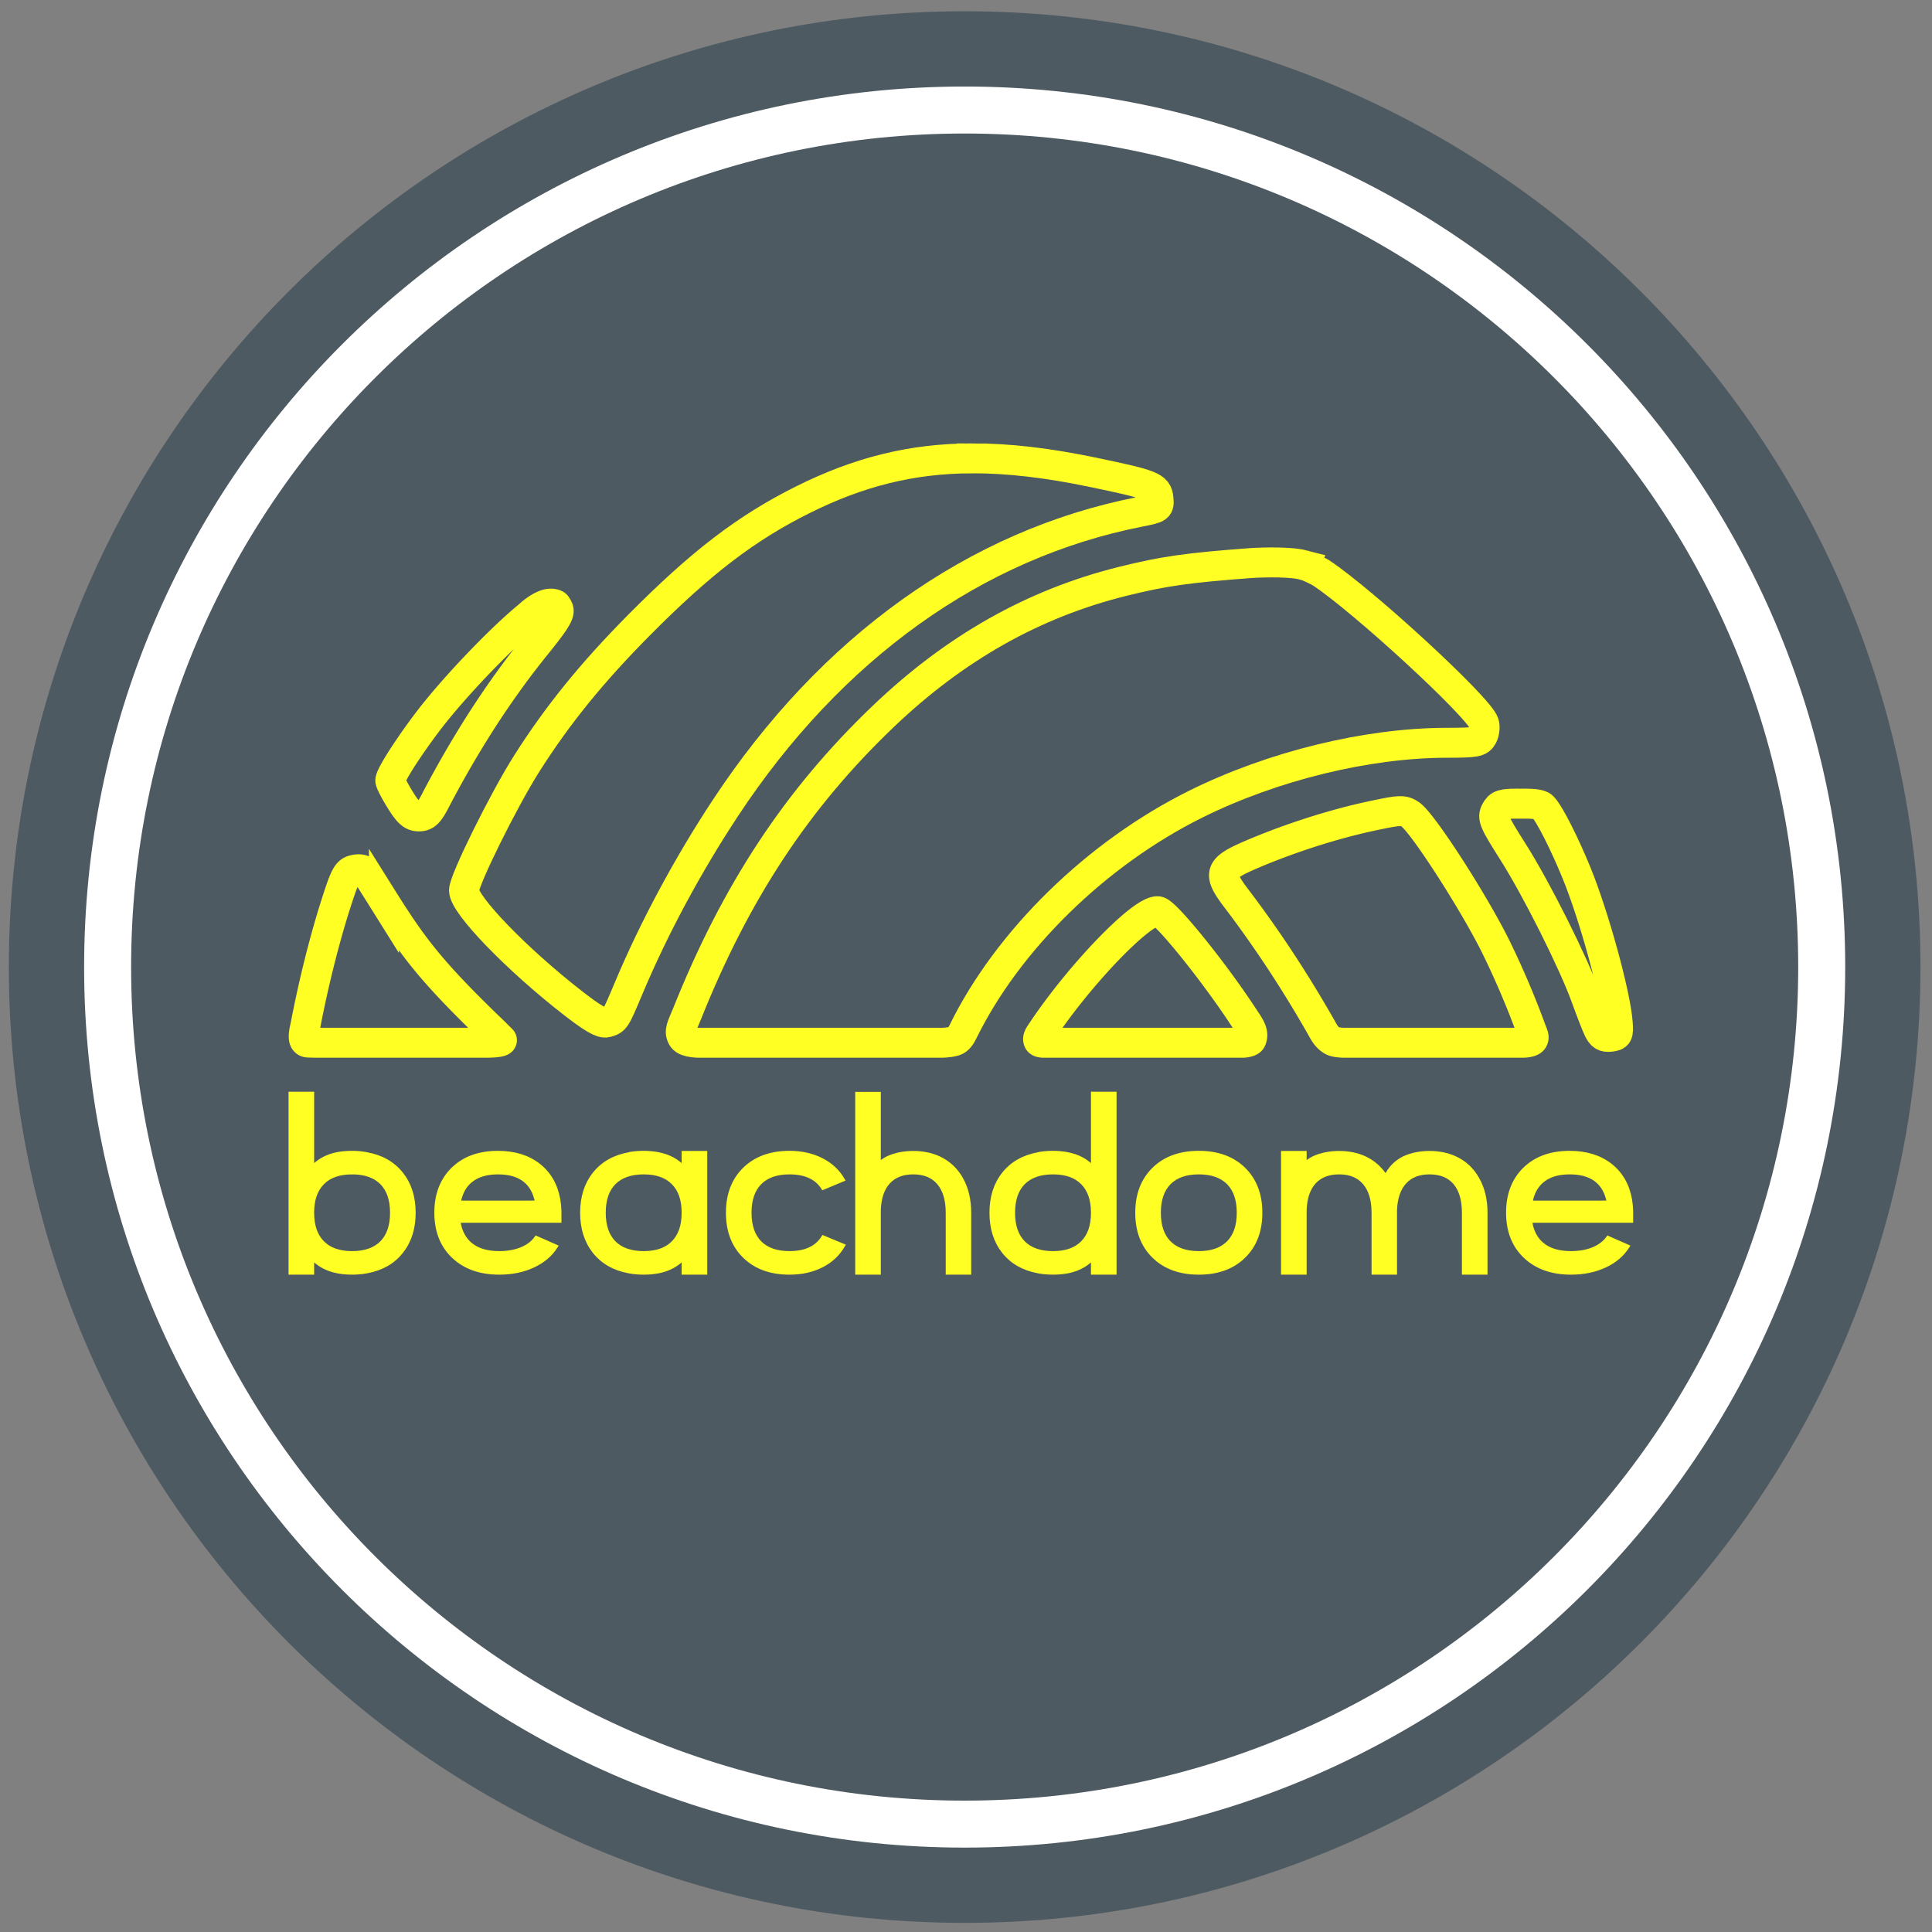
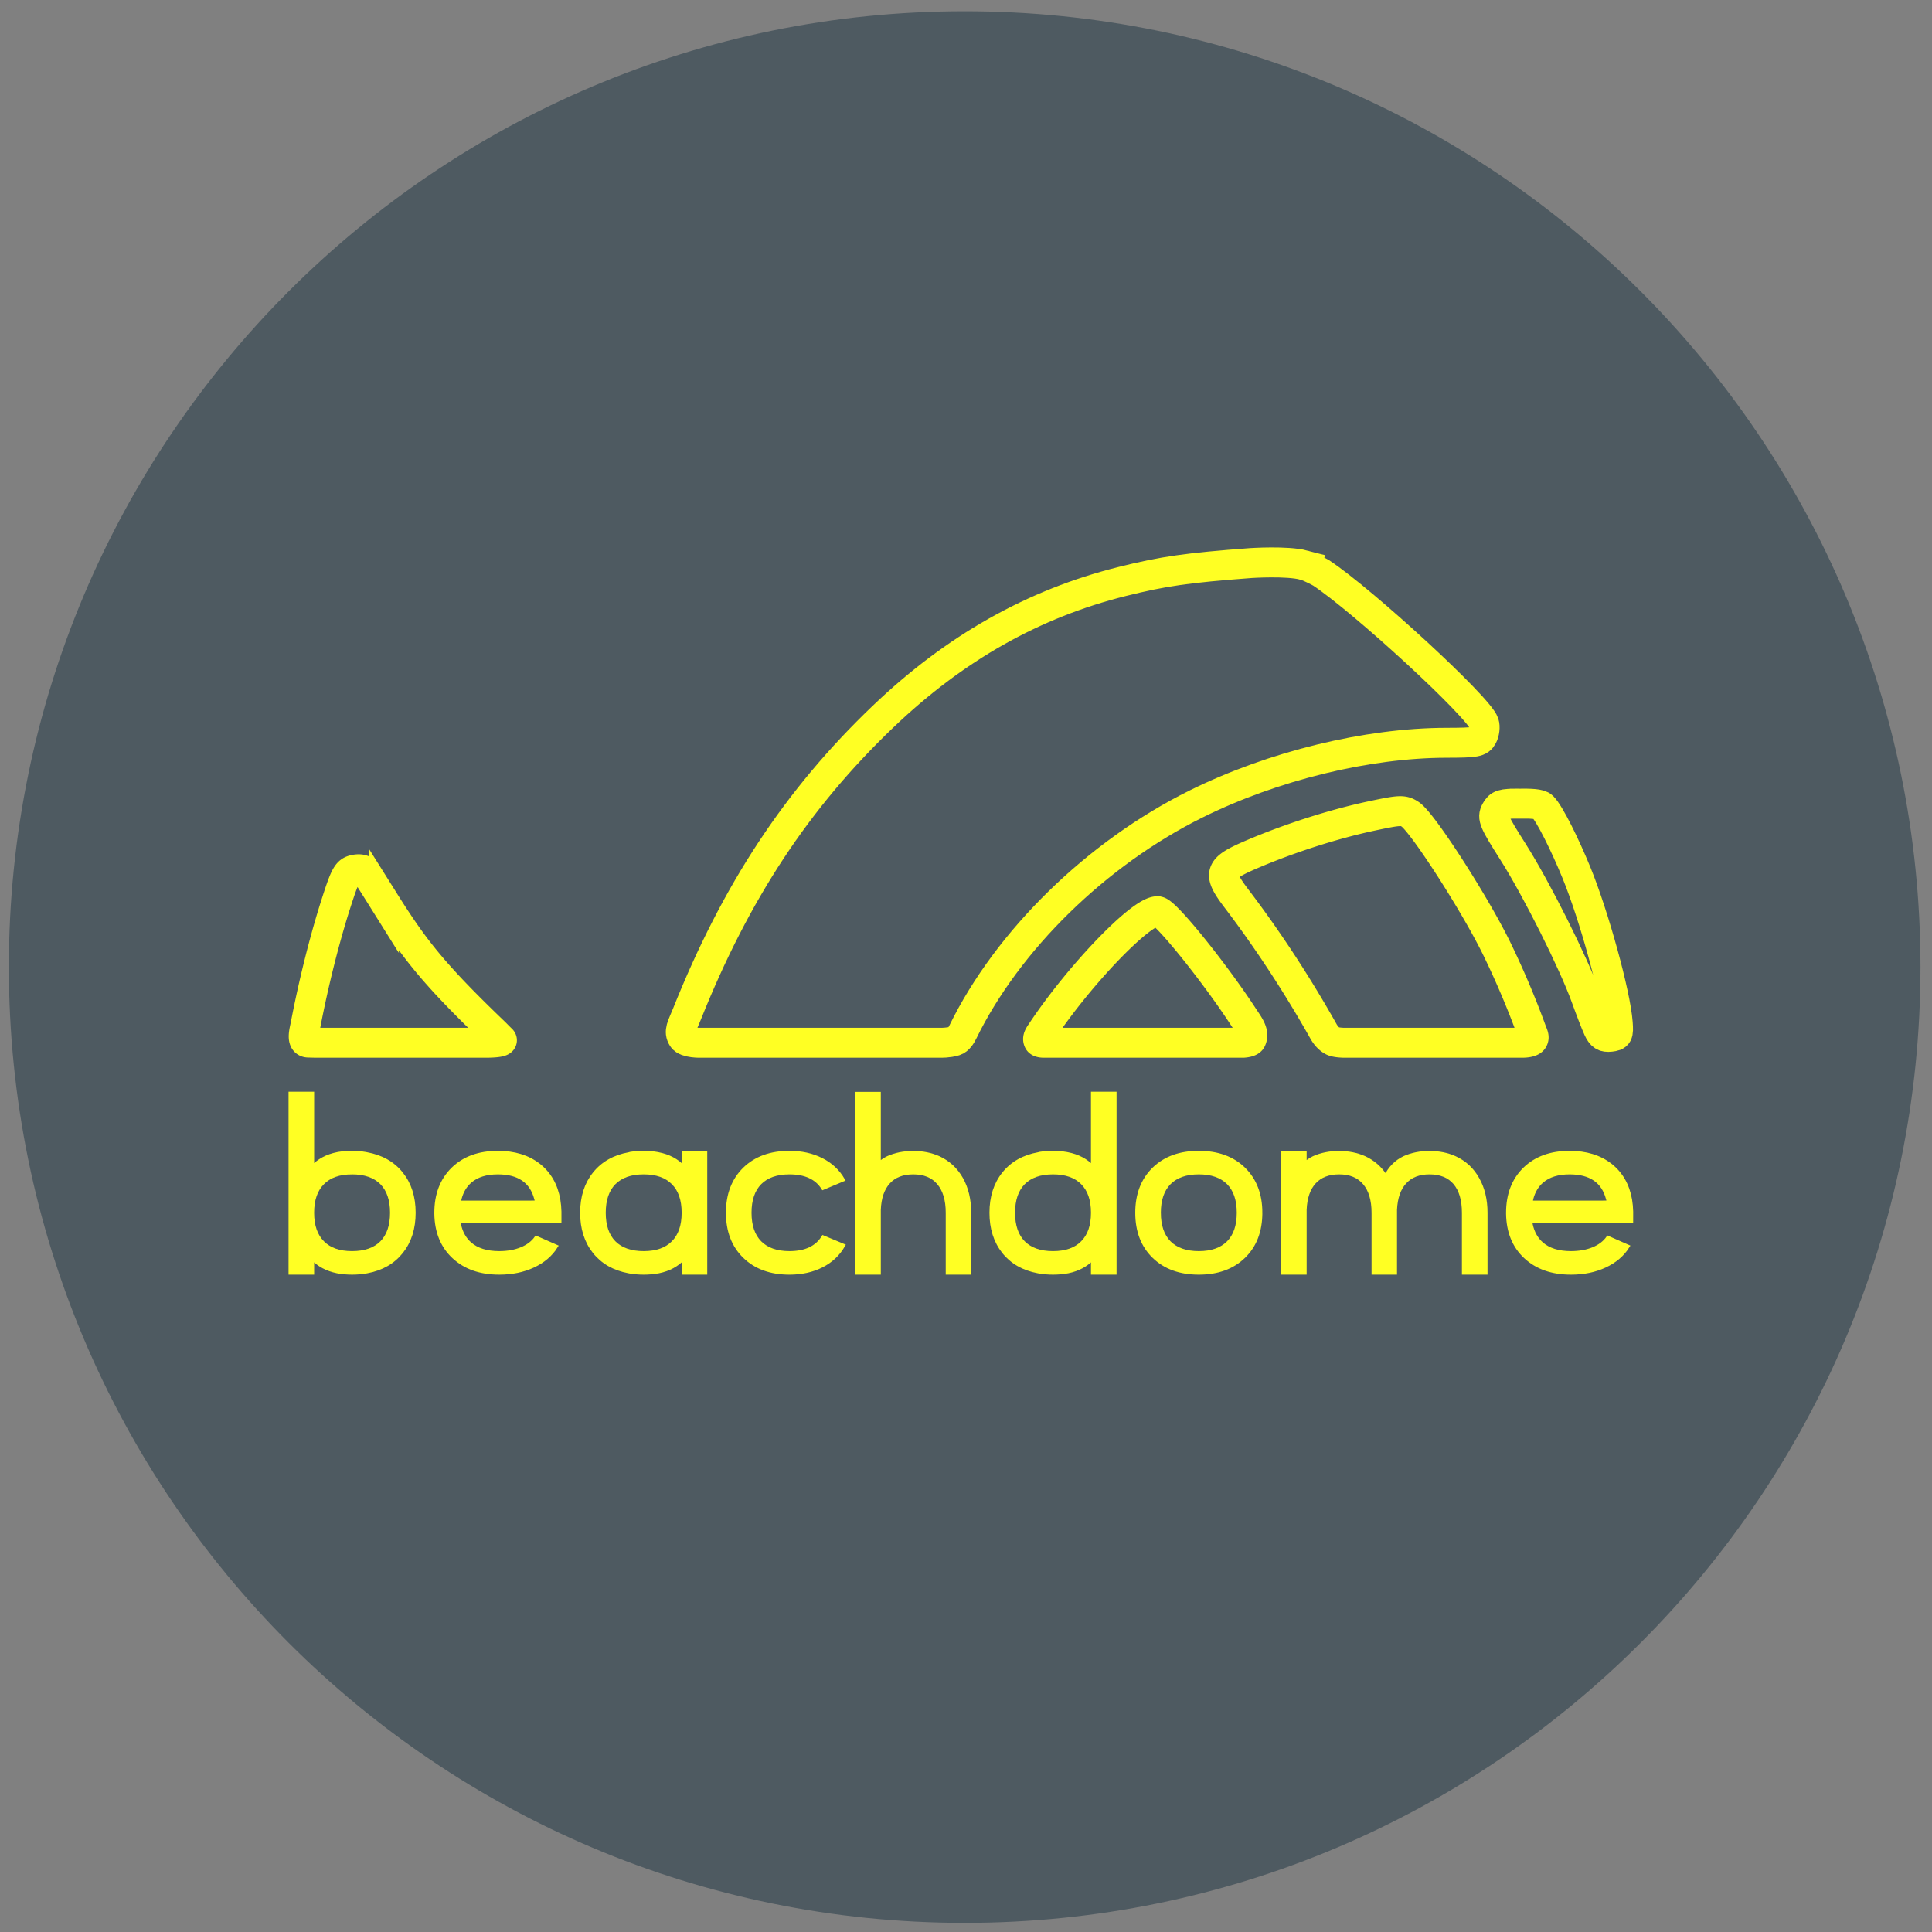
<svg xmlns="http://www.w3.org/2000/svg" preserveAspectRatio="xMidYMid meet" data-bbox="1.283 1.632 277.047 277.046" viewBox="0 0 280 280" height="280mm" width="280mm" data-type="ugc" role="presentation" aria-hidden="true" aria-labelledby="svgcid-7ljic3-zc0v92">
  <rect x="0" y="0" width="280" height="280" fill="#808080" stroke="none" />
  <title id="svgcid-7ljic3-zc0v92" />
  <g>
    <path fill="#4e5a61" stroke-width=".387" d="M278.329 140.155c0 76.504-62.019 138.523-138.523 138.523S1.283 216.658 1.283 140.155 63.303 1.632 139.806 1.632 278.33 63.652 278.33 140.155z" />
-     <path fill="#ffffff" stroke-width=".357" d="M267.422 140.155c0 70.48-57.135 127.615-127.616 127.615S12.191 210.636 12.191 140.155 69.325 12.54 139.806 12.54s127.616 57.134 127.616 127.615z" />
    <path fill="#4e5a61" stroke-width=".216" d="M260.611 140.155c0 66.717-54.087 120.805-120.804 120.805S19.002 206.872 19.002 140.155 73.089 19.35 139.807 19.35 260.61 73.437 260.61 140.155z" />
-     <path d="M140.851 66.427c-8.78.028-16.42 1.976-24.487 5.995-8.22 4.094-14.808 9.14-23.82 18.24-6.793 6.859-11.729 12.95-16.203 19.996-3.336 5.254-9.097 16.899-9.097 18.388 0 2.084 7.623 9.972 15.737 16.285 2.87 2.234 4.253 3.035 4.921 2.85 1.273-.353 1.255-.325 3.234-5.028 3.654-8.678 8.526-17.749 13.982-26.03 15.338-23.282 36.283-38.262 60.033-42.934 2.828-.557 2.873-.59 2.735-1.992-.165-1.668-.946-1.975-9.656-3.78-6.43-1.334-12.11-2.007-17.379-1.99z" fill="#000000" fill-opacity="0" stroke="#ffff23" stroke-width="4.338" />
    <path d="M188.953 81.894c-2.429-.636-7.666-.292-7.666-.292-9.227.688-12.687 1.183-18.647 2.669-12.882 3.212-24.264 9.643-34.666 19.588-12.45 11.903-21.341 25.393-28.426 43.129-.705 1.764-1.235 2.463-.607 3.444.487.76 2.618.692 2.618.692h34.704s1.17.036 2.122-.263c.517-.163.907-.781 1.162-1.302 6.474-13.252 19.346-25.887 33.832-33.058 11.11-5.5 24.747-8.832 36.245-8.852 4.291-.008 4.79-.098 5.248-.954.278-.52.373-1.362.213-1.871-.738-2.327-17.459-17.71-23.616-21.796 0 0-1.543-.88-2.516-1.134z" fill="#000000" fill-opacity="0" stroke="#ffff23" stroke-width="4.338" />
-     <path d="M79.978 87.49c-1.425-.142-3.414 1.785-3.414 1.785-2.043 1.671-4.761 4.286-7.414 7.067-2.65 2.776-5.231 5.72-7.01 8.052a89.76 89.76 0 0 0-3.369 4.723c-1.323 1.999-2.204 3.56-2.204 4 0 .273.658 1.556 1.462 2.848 1.15 1.85 1.72 2.353 2.67 2.353.97 0 1.435-.435 2.36-2.205a152.358 152.358 0 0 1 6.008-10.505 129.596 129.596 0 0 1 4.391-6.55 119.561 119.561 0 0 1 4.312-5.662c3.825-4.72 3.384-4.806 2.853-5.673 0 0-.071-.174-.645-.233z" fill="#000000" fill-opacity="0" stroke="#ffff23" stroke-width="4.338" />
    <path d="M220.164 116.469c-2.477-.006-2.894.124-3.397 1.063-.518.97-.28 1.535 2.505 5.918 3.392 5.343 8.75 16.034 10.574 21.096.643 1.788 1.437 3.833 1.765 4.548.463 1.006.868 1.269 1.79 1.161 1.084-.126 1.18-.305 1.055-1.995-.306-4.18-3.438-15.568-6-21.818-1.628-3.97-3.855-8.501-4.881-9.532-.422-.445-1.842-.448-3.41-.442z" fill="#000000" fill-opacity="0" stroke="#ffff23" stroke-width="4.338" />
    <path d="M202.728 117.565c-.776.037-1.953.268-4.057.718-5.393 1.154-11.732 3.184-17.12 5.479-4.93 2.1-5.168 2.757-2.334 6.487 4.627 6.09 8.88 12.625 12.59 19.217.31.553.76 1.094 1.327 1.39.512.268 1.711.268 1.711.268h25.677s1.329.043 1.64-.428c.25-.382.007-.762-.21-1.356a126.114 126.114 0 0 0-4.983-11.757c-3.167-6.525-10.807-18.397-12.59-19.565-.503-.33-.876-.488-1.651-.453z" fill="#000000" fill-opacity="0" stroke="#ffff23" stroke-width="4.338" />
    <path d="M51.964 125.981c-.171 0-.356.022-.557.063-1.074.22-1.383.77-2.659 4.733-1.72 5.345-3.317 11.784-4.446 17.668-.174.909-.708 2.614.367 2.65 1.043.033 1.215.029 1.215.029h24.634s2.68.01 2.16-.485c-.411-.39-.669-.678-1.056-1.05-8.928-8.575-11.65-12.13-15.982-19.033a665 665 0 0 0-2.553-4.046c-.23-.354-.61-.532-1.122-.529z" fill="#000000" fill-opacity="0" stroke="#ffff23" stroke-width="4.338" />
    <path d="M167.687 132.067c-2.412.07-11.17 9.15-16.655 17.353-.373.56-.752 1.015-.507 1.474.144.269.885.23.885.23h28.761s.992-.045 1.172-.42c.513-1.073-.352-2.125-1.167-3.374-4.15-6.355-11.048-14.92-12.276-15.24a.745.745 0 0 0-.213-.023z" fill="#000000" fill-opacity="0" stroke="#ffff23" stroke-width="4.338" />
    <g stroke-width=".545" stroke="#ffff23">
      <path style="line-height:1.25;-inkscape-font-specification:'Kayak Sans, Normal';font-variant-ligatures:normal;font-variant-caps:normal;font-variant-numeric:normal;font-feature-settings:normal;text-align:start" d="M51.028 169.94q2.791 0 4.286 1.501 1.475 1.5 1.475 4.32t-1.475 4.32q-1.495 1.5-4.286 1.5t-4.265-1.5q-1.495-1.5-1.495-4.302v-.037q0-2.801 1.495-4.301 1.475-1.5 4.265-1.5zm-5.76 12.4q1.375 1.481 3.608 1.934l.2.036q.936.162 1.952.162 1.017 0 1.974-.162.12-.018.2-.036 3.189-.596 4.983-2.856 1.794-2.26 1.794-5.658 0-3.416-1.814-5.675-1.813-2.26-5.023-2.838l-.18-.036q-.937-.162-1.934-.162-.996 0-1.913.143l-.199.037q-2.273.452-3.648 1.952v-10.7h-3.19v25.992h3.19z" font-weight="400" font-size="24.264" font-family="Kayak Sans" letter-spacing="0" word-spacing="0" fill="#ffff23" stroke-width=".521" />
      <path style="line-height:1.25;-inkscape-font-specification:'Kayak Sans, Normal';font-variant-ligatures:normal;font-variant-caps:normal;font-variant-numeric:normal;font-feature-settings:normal;text-align:start" d="M66.537 174.26q.04-.307.1-.542.418-1.59 1.514-2.53 1.456-1.248 4.007-1.248 4.525 0 5.522 3.778l.04.126q.04.182.04.416zm14.572 1.338q-.02-.868-.16-1.718-.558-3.199-2.89-5.025-2.332-1.806-5.9-1.806-4.087 0-6.52 2.367-2.431 2.386-2.431 6.344v.145q.06 3.923 2.532 6.236 2.492 2.332 6.618 2.332 2.75 0 4.923-1.013 2.173-1.011 3.309-2.82l-2.87-1.265q-.737 1.049-2.133 1.627-1.415.579-3.229.579-2.75 0-4.266-1.339-1.156-1.029-1.535-2.747-.04-.199-.08-.542H81.11z" font-weight="400" font-size="24.264" font-family="Kayak Sans" letter-spacing="0" word-spacing="0" fill="#ffff23" stroke-width=".521" />
      <path style="line-height:1.25;-inkscape-font-specification:'Kayak Sans, Normal';font-variant-ligatures:normal;font-variant-caps:normal;font-variant-numeric:normal;font-feature-settings:normal;text-align:start" d="M87.528 175.76q0-2.82 1.474-4.32 1.495-1.5 4.286-1.5t4.265 1.5q1.496 1.5 1.496 4.302v.037q0 2.801-1.496 4.3-1.474 1.502-4.265 1.502-2.79 0-4.286-1.501-1.474-1.5-1.474-4.32zm3.787 8.55q.936.162 1.973.162 1.017 0 1.953-.162l.22-.036q2.213-.452 3.588-1.934v2.133h3.19v-17.406h-3.19v2.114q-1.395-1.5-3.648-1.934l-.179-.036q-.937-.162-1.934-.162-.997 0-1.913.143l-.2.056q-3.209.578-5.023 2.837-1.814 2.26-1.814 5.675 0 3.398 1.794 5.66 1.794 2.258 4.984 2.854z" font-weight="400" font-size="24.264" font-family="Kayak Sans" letter-spacing="0" word-spacing="0" fill="#ffff23" stroke-width=".521" />
      <path style="line-height:1.25;-inkscape-font-specification:'Kayak Sans, Normal';font-variant-ligatures:normal;font-variant-caps:normal;font-variant-numeric:normal;font-feature-settings:normal;text-align:start" d="M119.302 179.303q-1.416 2.278-4.884 2.278-2.792 0-4.286-1.501-1.475-1.5-1.475-4.32t1.475-4.32q1.495-1.5 4.286-1.5 3.448 0 4.864 2.242l2.89-1.211q-1.096-1.88-3.11-2.893-2.033-1.03-4.644-1.03-4.087 0-6.52 2.368-2.43 2.386-2.43 6.344 0 3.977 2.432 6.344 2.431 2.369 6.518 2.369 2.631 0 4.665-1.03 2.032-1.03 3.129-2.93z" font-weight="400" font-size="24.264" font-family="Kayak Sans" letter-spacing="0" word-spacing="0" fill="#ffff23" stroke-width=".521" />
      <path style="line-height:1.25;-inkscape-font-specification:'Kayak Sans, Normal';font-variant-ligatures:normal;font-variant-caps:normal;font-variant-numeric:normal;font-feature-settings:normal;text-align:start" d="M127.394 175.326h0q.1-2.602 1.377-3.994 1.275-1.392 3.587-1.392 2.392 0 3.667 1.501 1.297 1.518 1.297 4.32v8.712h3.17v-8.713q0-2.82-1.157-4.898-1.176-2.078-3.289-3.054-1.655-.742-3.688-.742-2.053 0-3.688.742-.698.343-1.276.867v-10.176h-3.189v25.974h3.19z" font-weight="400" font-size="24.264" font-family="Kayak Sans" letter-spacing="0" word-spacing="0" fill="#ffff23" stroke-width=".521" />
      <path style="line-height:1.25;-inkscape-font-specification:'Kayak Sans, Normal';font-variant-ligatures:normal;font-variant-caps:normal;font-variant-numeric:normal;font-feature-settings:normal;text-align:start" d="M146.85 175.76q0-2.82 1.474-4.32 1.496-1.5 4.286-1.5 2.791 0 4.266 1.5 1.495 1.5 1.495 4.302v.037q0 2.801-1.495 4.3-1.475 1.502-4.266 1.502t-4.286-1.501q-1.475-1.5-1.475-4.32zm3.788 8.55q.936.162 1.972.162 1.017 0 1.954-.162l.22-.036q2.212-.452 3.587-1.934v2.133h3.19v-25.992h-3.19v10.7q-1.395-1.5-3.647-1.934l-.18-.036q-.937-.162-1.934-.162-.997 0-1.913.143l-.199.056q-3.21.578-5.024 2.837-1.813 2.26-1.813 5.675 0 3.398 1.793 5.66 1.794 2.258 4.984 2.854z" font-weight="400" font-size="24.264" font-family="Kayak Sans" letter-spacing="0" word-spacing="0" fill="#ffff23" stroke-width=".521" />
      <path style="line-height:1.25;-inkscape-font-specification:'Kayak Sans, Normal';font-variant-ligatures:normal;font-variant-caps:normal;font-variant-numeric:normal;font-feature-settings:normal;text-align:start" d="M167.979 175.76q0-2.82 1.475-4.32 1.495-1.5 4.286-1.5t4.286 1.5q1.475 1.5 1.475 4.32 0 2.82-1.475 4.32-1.495 1.502-4.286 1.502-2.79 0-4.286-1.501-1.474-1.5-1.474-4.32zm14.711 0q0-3.958-2.432-6.344-2.431-2.368-6.519-2.368-4.085 0-6.517 2.368-2.432 2.386-2.432 6.344 0 3.977 2.432 6.344 2.432 2.369 6.518 2.369t6.52-2.369q2.43-2.367 2.43-6.344z" font-weight="400" font-size="24.264" font-family="Kayak Sans" letter-spacing="0" word-spacing="0" fill="#ffff23" stroke-width=".521" />
      <path style="line-height:1.25;-inkscape-font-specification:'Kayak Sans, Normal';font-variant-ligatures:normal;font-variant-caps:normal;font-variant-numeric:normal;font-feature-settings:normal;text-align:start" d="M189.109 175.326h0q.1-2.602 1.376-3.994 1.275-1.392 3.587-1.392 2.393 0 3.668 1.501 1.296 1.518 1.296 4.32v8.712h3.17v-9.147h0q.12-2.62 1.395-3.994 1.275-1.392 3.567-1.392 2.413 0 3.689 1.501 1.275 1.518 1.275 4.32v8.712h3.19v-8.713q0-2.82-1.176-4.898-1.156-2.078-3.289-3.054-1.634-.742-3.689-.742-2.033 0-3.667.742-1.754.849-2.67 2.71-1.157-1.825-3.071-2.71-1.654-.742-3.688-.742-2.053 0-3.687.742-.698.343-1.276.867v-1.609h-3.19v17.406h3.19z" font-weight="400" font-size="24.264" font-family="Kayak Sans" letter-spacing="0" word-spacing="0" fill="#ffff23" stroke-width=".521" />
      <path style="line-height:1.25;-inkscape-font-specification:'Kayak Sans, Normal';font-variant-ligatures:normal;font-variant-caps:normal;font-variant-numeric:normal;font-feature-settings:normal;text-align:start" d="M221.86 174.26q.04-.307.1-.542.418-1.59 1.514-2.53 1.456-1.248 4.007-1.248 4.525 0 5.522 3.778l.04.126q.04.182.04.416zm14.572 1.338q-.02-.868-.16-1.718-.558-3.199-2.89-5.025-2.333-1.806-5.9-1.806-4.087 0-6.52 2.367-2.431 2.386-2.431 6.344v.145q.06 3.923 2.532 6.236 2.492 2.332 6.618 2.332 2.75 0 4.923-1.013 2.173-1.011 3.309-2.82l-2.87-1.265q-.738 1.049-2.133 1.627-1.415.579-3.229.579-2.751 0-4.266-1.339-1.157-1.029-1.535-2.747-.04-.199-.08-.542h14.63z" font-weight="400" font-size="24.264" font-family="Kayak Sans" letter-spacing="0" word-spacing="0" fill="#ffff23" stroke-width=".521" />
    </g>
  </g>
</svg>